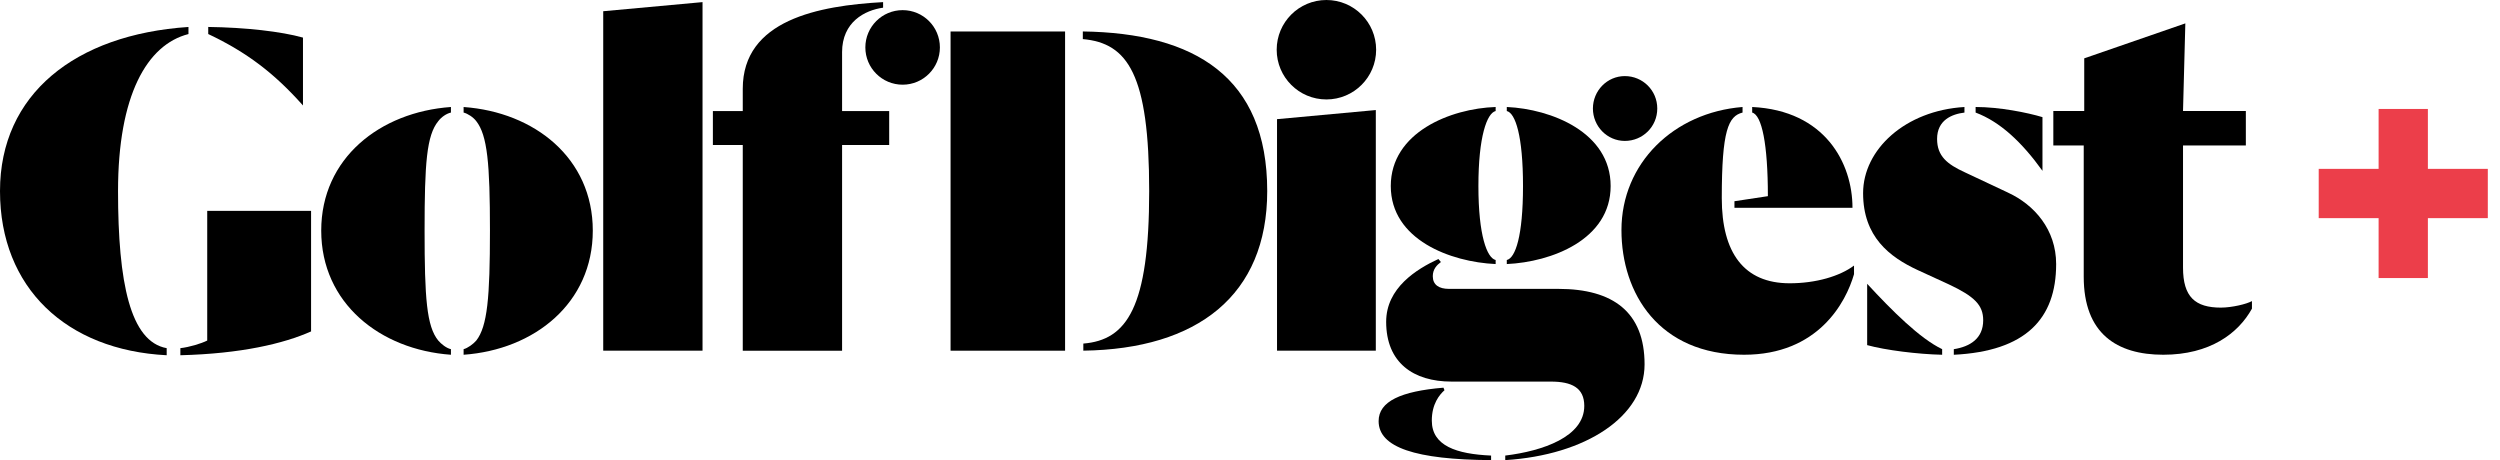
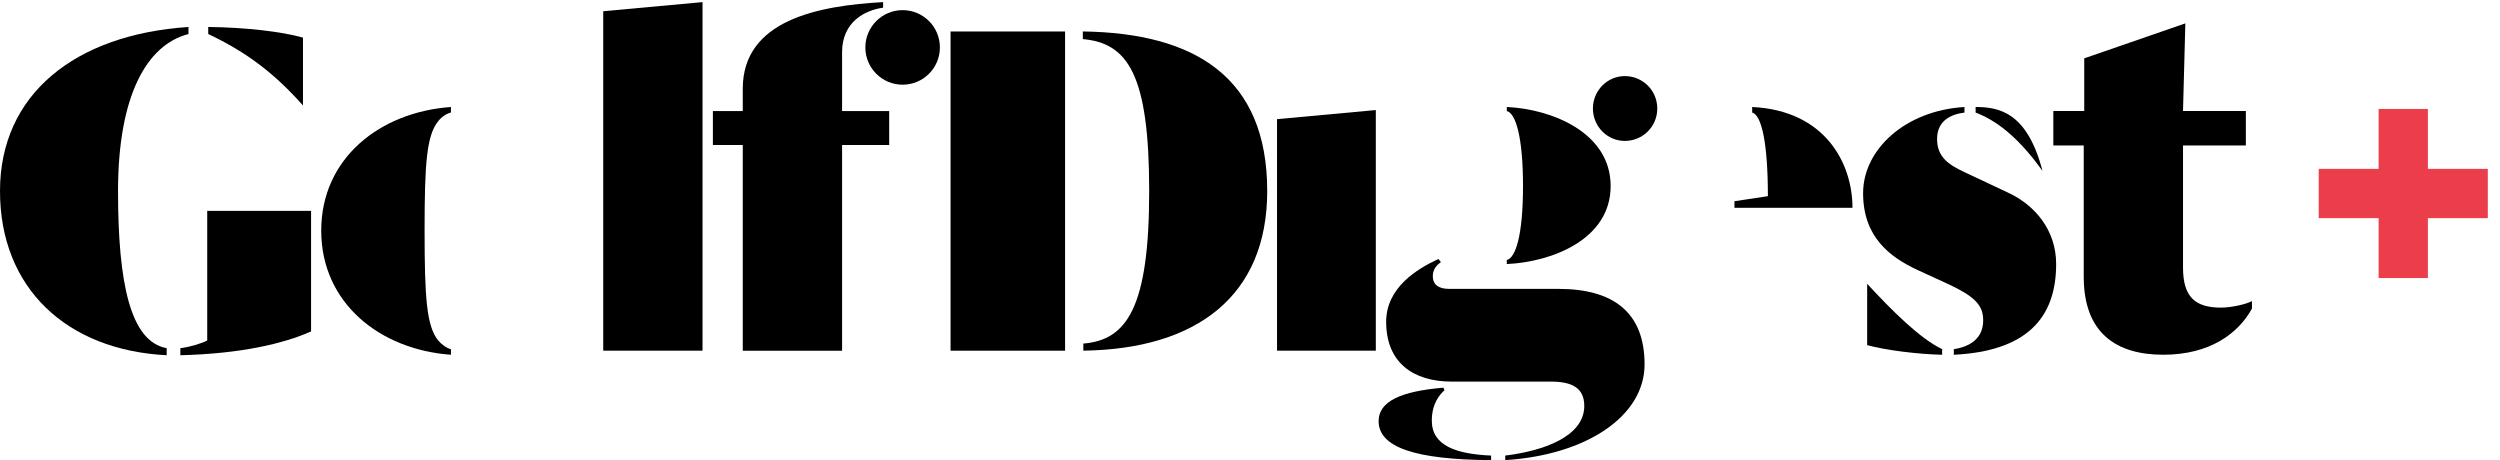
<svg xmlns="http://www.w3.org/2000/svg" viewBox="0 0 163 30" fill="none">
  <title>Golf Digest Logo</title>
-   <path d="M97.516 17.216V16.953C96.955 16.82 96.392 15.367 96.392 12.129C96.392 8.891 96.954 7.373 97.516 7.239V6.976C94.576 7.075 90.679 8.627 90.679 12.129C90.679 15.631 94.576 17.085 97.516 17.216Z" fill="black" />
  <path d="M101.612 18.835H94.477C93.816 18.835 93.418 18.57 93.418 18.009C93.418 17.547 93.683 17.283 93.947 17.084L93.782 16.886C92.361 17.547 90.378 18.768 90.378 20.982C90.378 23.657 92.162 24.88 94.64 24.88H101.115C102.469 24.88 103.295 25.277 103.295 26.465C103.295 28.48 100.586 29.406 98.142 29.703V30C103.393 29.671 107.226 27.159 107.226 23.757C107.226 20.355 105.177 18.835 101.61 18.835H101.612Z" fill="black" />
  <path d="M105.94 9.188C107.097 9.188 108.054 8.264 108.054 7.075C108.054 5.887 107.097 4.961 105.94 4.961C104.783 4.961 103.858 5.918 103.858 7.075C103.858 8.232 104.783 9.188 105.94 9.188Z" fill="black" />
  <path d="M93.354 27.424C93.354 26.334 93.85 25.74 94.18 25.443L94.114 25.277C91.34 25.508 89.886 26.169 89.886 27.457C89.886 29.175 92.297 29.968 97.219 30V29.703C94.973 29.603 93.354 29.075 93.354 27.423V27.424Z" fill="black" />
  <path d="M105.014 12.129C105.014 8.628 101.149 7.108 98.243 6.976V7.239C98.804 7.372 99.3 8.858 99.3 12.129C99.3 15.4 98.804 16.82 98.243 16.953V17.216C101.149 17.085 105.014 15.631 105.014 12.129Z" fill="black" />
  <path d="M13.511 22.204C13.114 22.402 12.355 22.633 11.76 22.7V23.162C15.723 23.062 18.499 22.402 20.282 21.609V13.747H13.511V22.204Z" fill="black" />
  <path d="M19.754 6.877V2.451C18.333 2.054 16.021 1.79 13.577 1.757V2.219C16.087 3.408 17.871 4.762 19.754 6.876V6.877Z" fill="black" />
  <path d="M7.696 12.459C7.696 6.216 9.58 2.912 12.288 2.22V1.758C4.889 2.252 0 6.15 0 12.459C0 18.768 4.327 22.831 10.868 23.162V22.7C8.49 22.271 7.696 18.439 7.696 12.459Z" fill="black" />
-   <path d="M30.227 6.976V7.339C30.491 7.405 30.855 7.637 31.053 7.9C31.779 8.825 31.945 10.674 31.945 15.035C31.945 19.396 31.779 21.279 31.053 22.204C30.855 22.435 30.491 22.699 30.227 22.766V23.13C34.851 22.8 38.65 19.761 38.65 15.036C38.65 10.312 34.85 7.307 30.227 6.977V6.976Z" fill="black" />
  <path d="M20.944 15.036C20.944 19.761 24.776 22.8 29.401 23.13V22.766C29.104 22.7 28.773 22.435 28.575 22.204C27.816 21.28 27.683 19.429 27.683 15.035C27.683 10.642 27.816 8.825 28.575 7.9C28.773 7.635 29.104 7.405 29.401 7.339V6.976C24.777 7.306 20.944 10.312 20.944 15.035V15.036Z" fill="black" />
  <path d="M39.33 22.865H45.805V0.138L39.33 0.732V22.865Z" fill="black" />
  <path d="M54.903 3.409C54.903 1.427 56.389 0.666 57.578 0.501V0.138C53.383 0.369 48.428 1.294 48.428 5.787V7.24H46.48V9.454H48.428V22.866H54.904V9.454H57.975V7.24H54.904V3.409H54.903Z" fill="black" />
  <path d="M58.852 0.661C57.51 0.661 56.421 1.749 56.421 3.092C56.421 4.434 57.509 5.522 58.852 5.522C60.195 5.522 61.281 4.434 61.281 3.092C61.281 1.749 60.194 0.661 58.852 0.661Z" fill="black" />
  <path d="M69.443 2.053H61.977V22.865H69.443V2.053Z" fill="black" />
  <path d="M70.6 2.053V2.549C73.54 2.812 74.927 4.861 74.927 12.458C74.927 20.055 73.473 22.17 70.633 22.401V22.863C78.065 22.763 82.623 19.262 82.623 12.457C82.623 5.024 77.899 2.15 70.599 2.051L70.6 2.053Z" fill="black" />
  <path d="M83.262 22.865H89.703V7.175L83.262 7.769V22.865Z" fill="black" />
-   <path d="M86.482 0C84.691 0 83.24 1.451 83.24 3.243C83.24 5.034 84.691 6.484 86.482 6.484C88.272 6.484 89.724 5.033 89.724 3.243C89.724 1.452 88.273 0 86.482 0Z" fill="black" />
  <path d="M144.811 20.057C143.126 20.057 142.333 19.363 142.333 17.447V9.486H146.429V7.239H142.333L142.484 1.524L135.892 3.804V7.239H133.877V9.486H135.859V18.041C135.859 21.741 138.006 23.129 141.045 23.129C144.084 23.129 145.935 21.741 146.827 20.123V19.627C146.497 19.825 145.506 20.056 144.812 20.056L144.811 20.057Z" fill="black" />
  <path d="M130.923 12.559L128.115 11.238C126.959 10.709 126.298 10.181 126.298 9.058C126.298 7.836 127.255 7.439 128.082 7.34V6.977C124.217 7.207 121.474 9.751 121.474 12.593C121.474 15.435 123.192 16.756 125.043 17.613L127.057 18.538C128.743 19.331 129.304 19.892 129.304 20.883C129.304 22.073 128.445 22.601 127.388 22.767V23.131C132.078 22.899 134.061 20.786 134.061 17.217C134.061 14.971 132.641 13.352 130.923 12.56V12.559Z" fill="black" />
  <path d="M121.739 18.504V22.502C122.928 22.831 125.043 23.096 126.628 23.13V22.765C125.174 22.071 123.357 20.255 121.739 18.504Z" fill="black" />
-   <path d="M133.169 11.138V7.637C132.178 7.339 130.362 6.976 128.81 6.976V7.339C130.395 7.933 131.816 9.255 133.169 11.138Z" fill="black" />
-   <path d="M112.26 12.922C112.26 8.496 112.689 7.571 113.614 7.339V6.976C109.121 7.339 105.719 10.643 105.719 15.002C105.719 19.131 108.163 23.129 113.713 23.129C118.536 23.129 120.352 19.726 120.882 17.876V17.315C119.957 18.009 118.404 18.47 116.686 18.47C113.713 18.47 112.26 16.489 112.26 12.921V12.922Z" fill="black" />
+   <path d="M133.169 11.138C132.178 7.339 130.362 6.976 128.81 6.976V7.339C130.395 7.933 131.816 9.255 133.169 11.138Z" fill="black" />
  <path d="M115.266 12.79L113.086 13.12V13.549H120.782C120.782 10.643 118.999 7.206 114.242 6.976V7.339C114.87 7.504 115.266 9.386 115.266 12.789V12.79Z" fill="black" />
  <path class="gdlogo_plus" d="M158.298 7.104H155.085V18.129H158.298V7.104Z" fill="#EC3E4A" />
  <path class="gdlogo_plus" d="M162.205 14.223V11.01H151.18V14.223H162.205Z" fill="#EC3E4A" />
</svg>